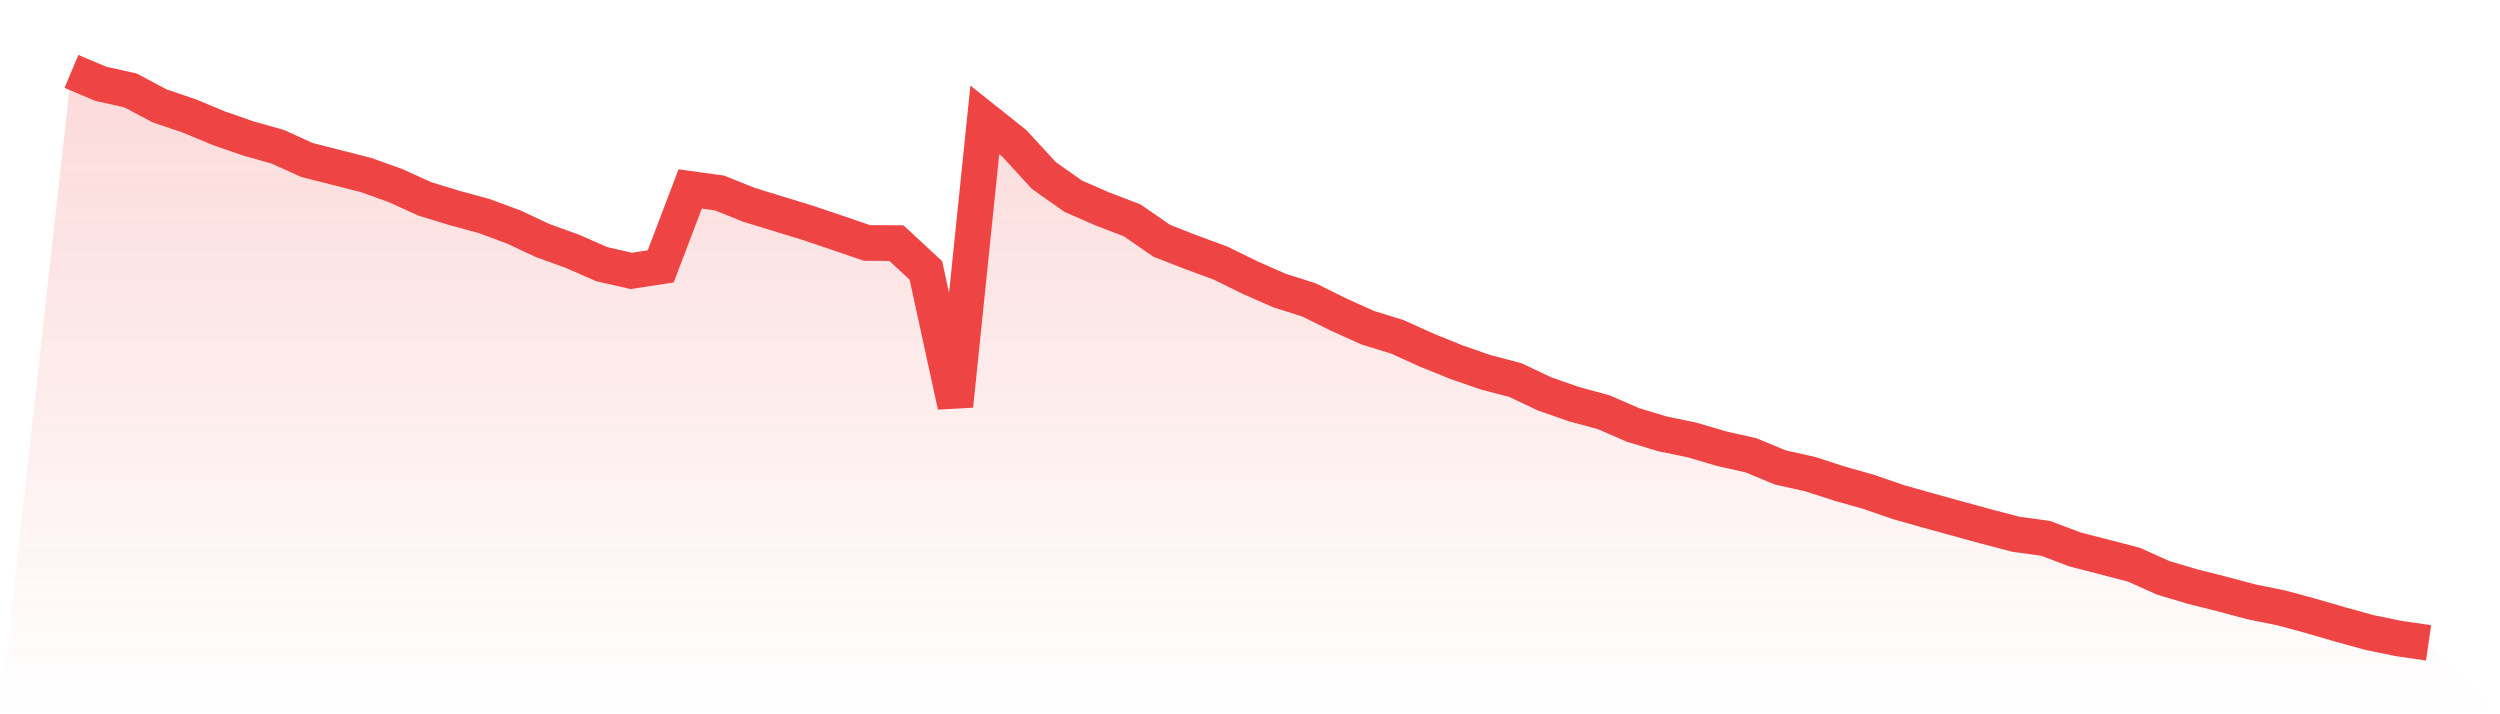
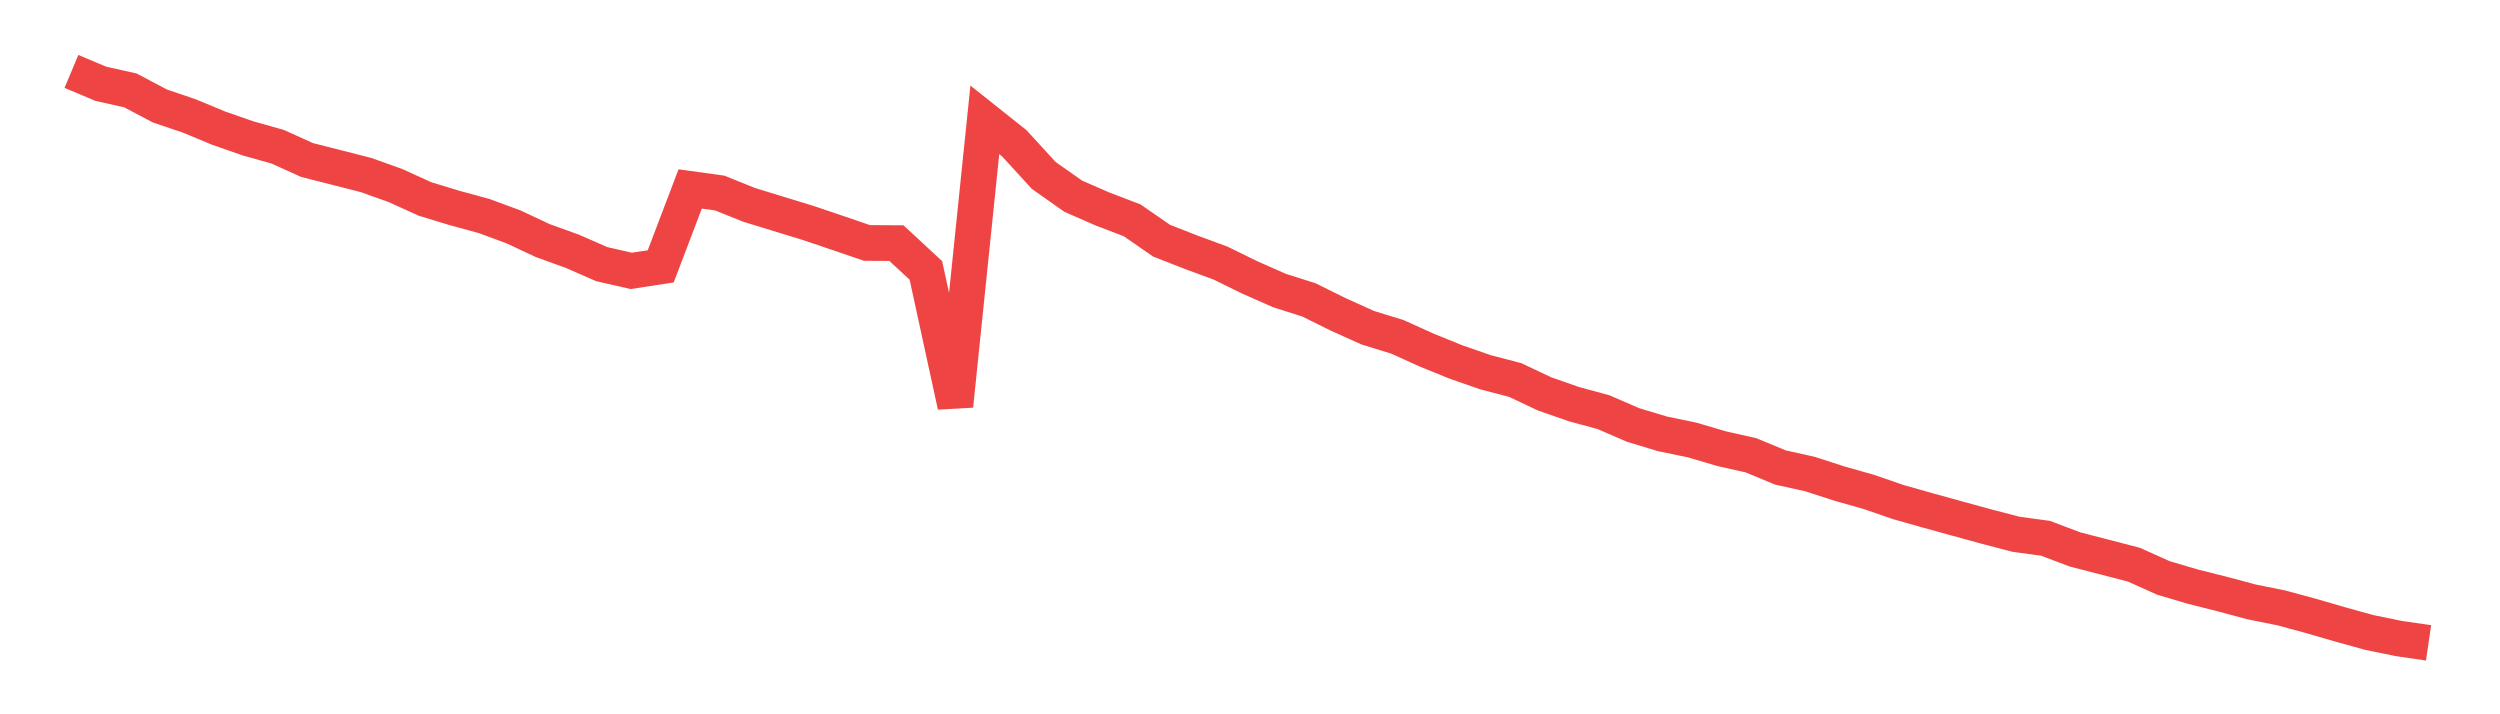
<svg xmlns="http://www.w3.org/2000/svg" viewBox="0 0 140 40">
  <defs>
    <linearGradient id="gradient" x1="0" x2="0" y1="0" y2="1">
      <stop offset="0%" stop-color="#ef4444" stop-opacity="0.2" />
      <stop offset="100%" stop-color="#ef4444" stop-opacity="0" />
    </linearGradient>
  </defs>
-   <path d="M4,4 L4,4 L5.65,4.694 L7.3,5.061 L8.95,5.934 L10.6,6.493 L12.25,7.178 L13.9,7.752 L15.55,8.217 L17.2,8.963 L18.85,9.381 L20.5,9.802 L22.15,10.393 L23.8,11.142 L25.45,11.645 L27.1,12.094 L28.75,12.703 L30.4,13.475 L32.05,14.071 L33.7,14.793 L35.35,15.169 L37,14.917 L38.65,10.581 L40.3,10.809 L41.95,11.472 L43.6,11.979 L45.25,12.483 L46.9,13.041 L48.55,13.605 L50.2,13.615 L51.85,15.144 L53.5,22.728 L55.15,6.712 L56.8,8.024 L58.45,9.825 L60.1,10.987 L61.75,11.708 L63.4,12.338 L65.05,13.48 L66.7,14.125 L68.35,14.733 L70,15.542 L71.65,16.27 L73.3,16.794 L74.95,17.611 L76.6,18.354 L78.25,18.862 L79.9,19.608 L81.55,20.278 L83.2,20.85 L84.85,21.28 L86.5,22.06 L88.15,22.635 L89.8,23.082 L91.45,23.798 L93.1,24.296 L94.75,24.637 L96.4,25.124 L98.05,25.495 L99.7,26.178 L101.35,26.545 L103,27.078 L104.65,27.546 L106.3,28.115 L107.95,28.582 L109.6,29.037 L111.25,29.49 L112.9,29.92 L114.55,30.145 L116.2,30.769 L117.85,31.194 L119.5,31.623 L121.15,32.364 L122.8,32.852 L124.45,33.268 L126.1,33.709 L127.75,34.041 L129.4,34.488 L131.05,34.968 L132.7,35.424 L134.35,35.76 L136,36 L140,40 L0,40 z" fill="url(#gradient)" />
  <path d="M4,4 L4,4 L5.65,4.694 L7.3,5.061 L8.95,5.934 L10.6,6.493 L12.25,7.178 L13.9,7.752 L15.55,8.217 L17.2,8.963 L18.85,9.381 L20.5,9.802 L22.15,10.393 L23.8,11.142 L25.45,11.645 L27.1,12.094 L28.75,12.703 L30.4,13.475 L32.05,14.071 L33.7,14.793 L35.35,15.169 L37,14.917 L38.65,10.581 L40.3,10.809 L41.95,11.472 L43.6,11.979 L45.25,12.483 L46.9,13.041 L48.55,13.605 L50.2,13.615 L51.85,15.144 L53.5,22.728 L55.15,6.712 L56.8,8.024 L58.45,9.825 L60.1,10.987 L61.75,11.708 L63.4,12.338 L65.05,13.48 L66.7,14.125 L68.35,14.733 L70,15.542 L71.65,16.27 L73.3,16.794 L74.95,17.611 L76.6,18.354 L78.25,18.862 L79.9,19.608 L81.55,20.278 L83.2,20.85 L84.85,21.28 L86.5,22.06 L88.15,22.635 L89.8,23.082 L91.45,23.798 L93.1,24.296 L94.75,24.637 L96.4,25.124 L98.05,25.495 L99.7,26.178 L101.35,26.545 L103,27.078 L104.65,27.546 L106.3,28.115 L107.95,28.582 L109.6,29.037 L111.25,29.49 L112.9,29.92 L114.55,30.145 L116.2,30.769 L117.85,31.194 L119.5,31.623 L121.15,32.364 L122.8,32.852 L124.45,33.268 L126.1,33.709 L127.75,34.041 L129.4,34.488 L131.05,34.968 L132.7,35.424 L134.35,35.76 L136,36" fill="none" stroke="#ef4444" stroke-width="2" />
</svg>